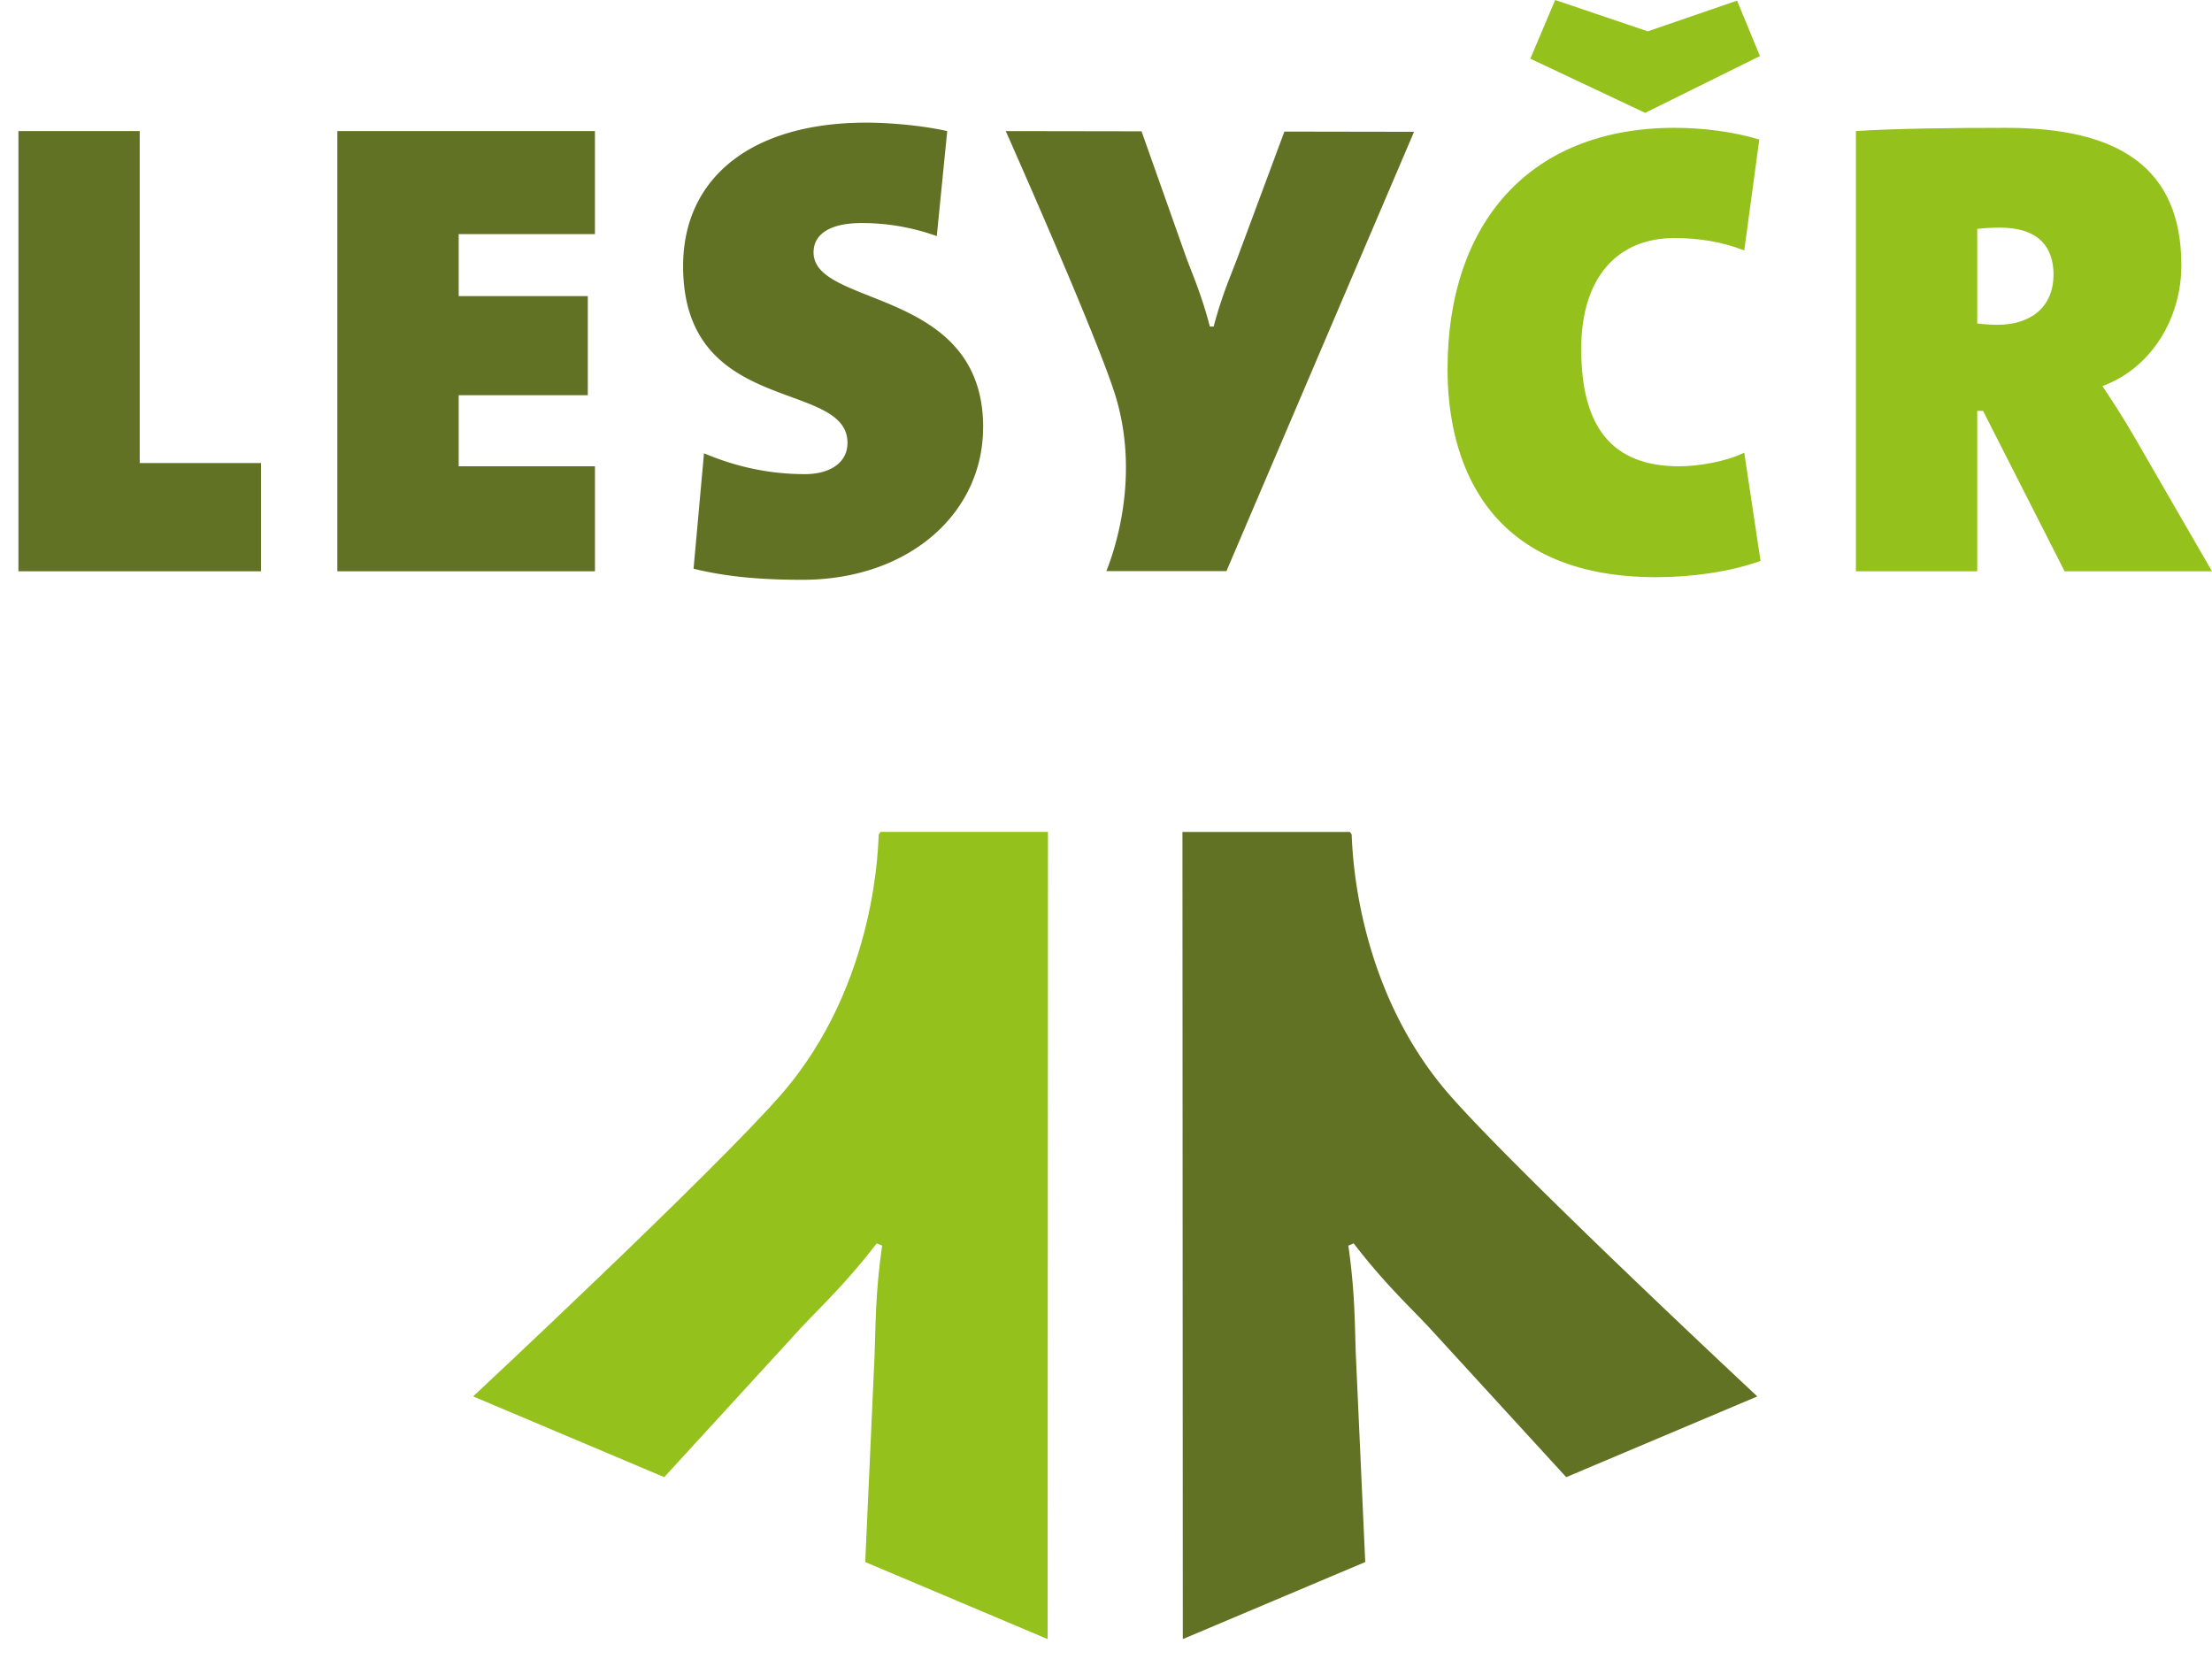
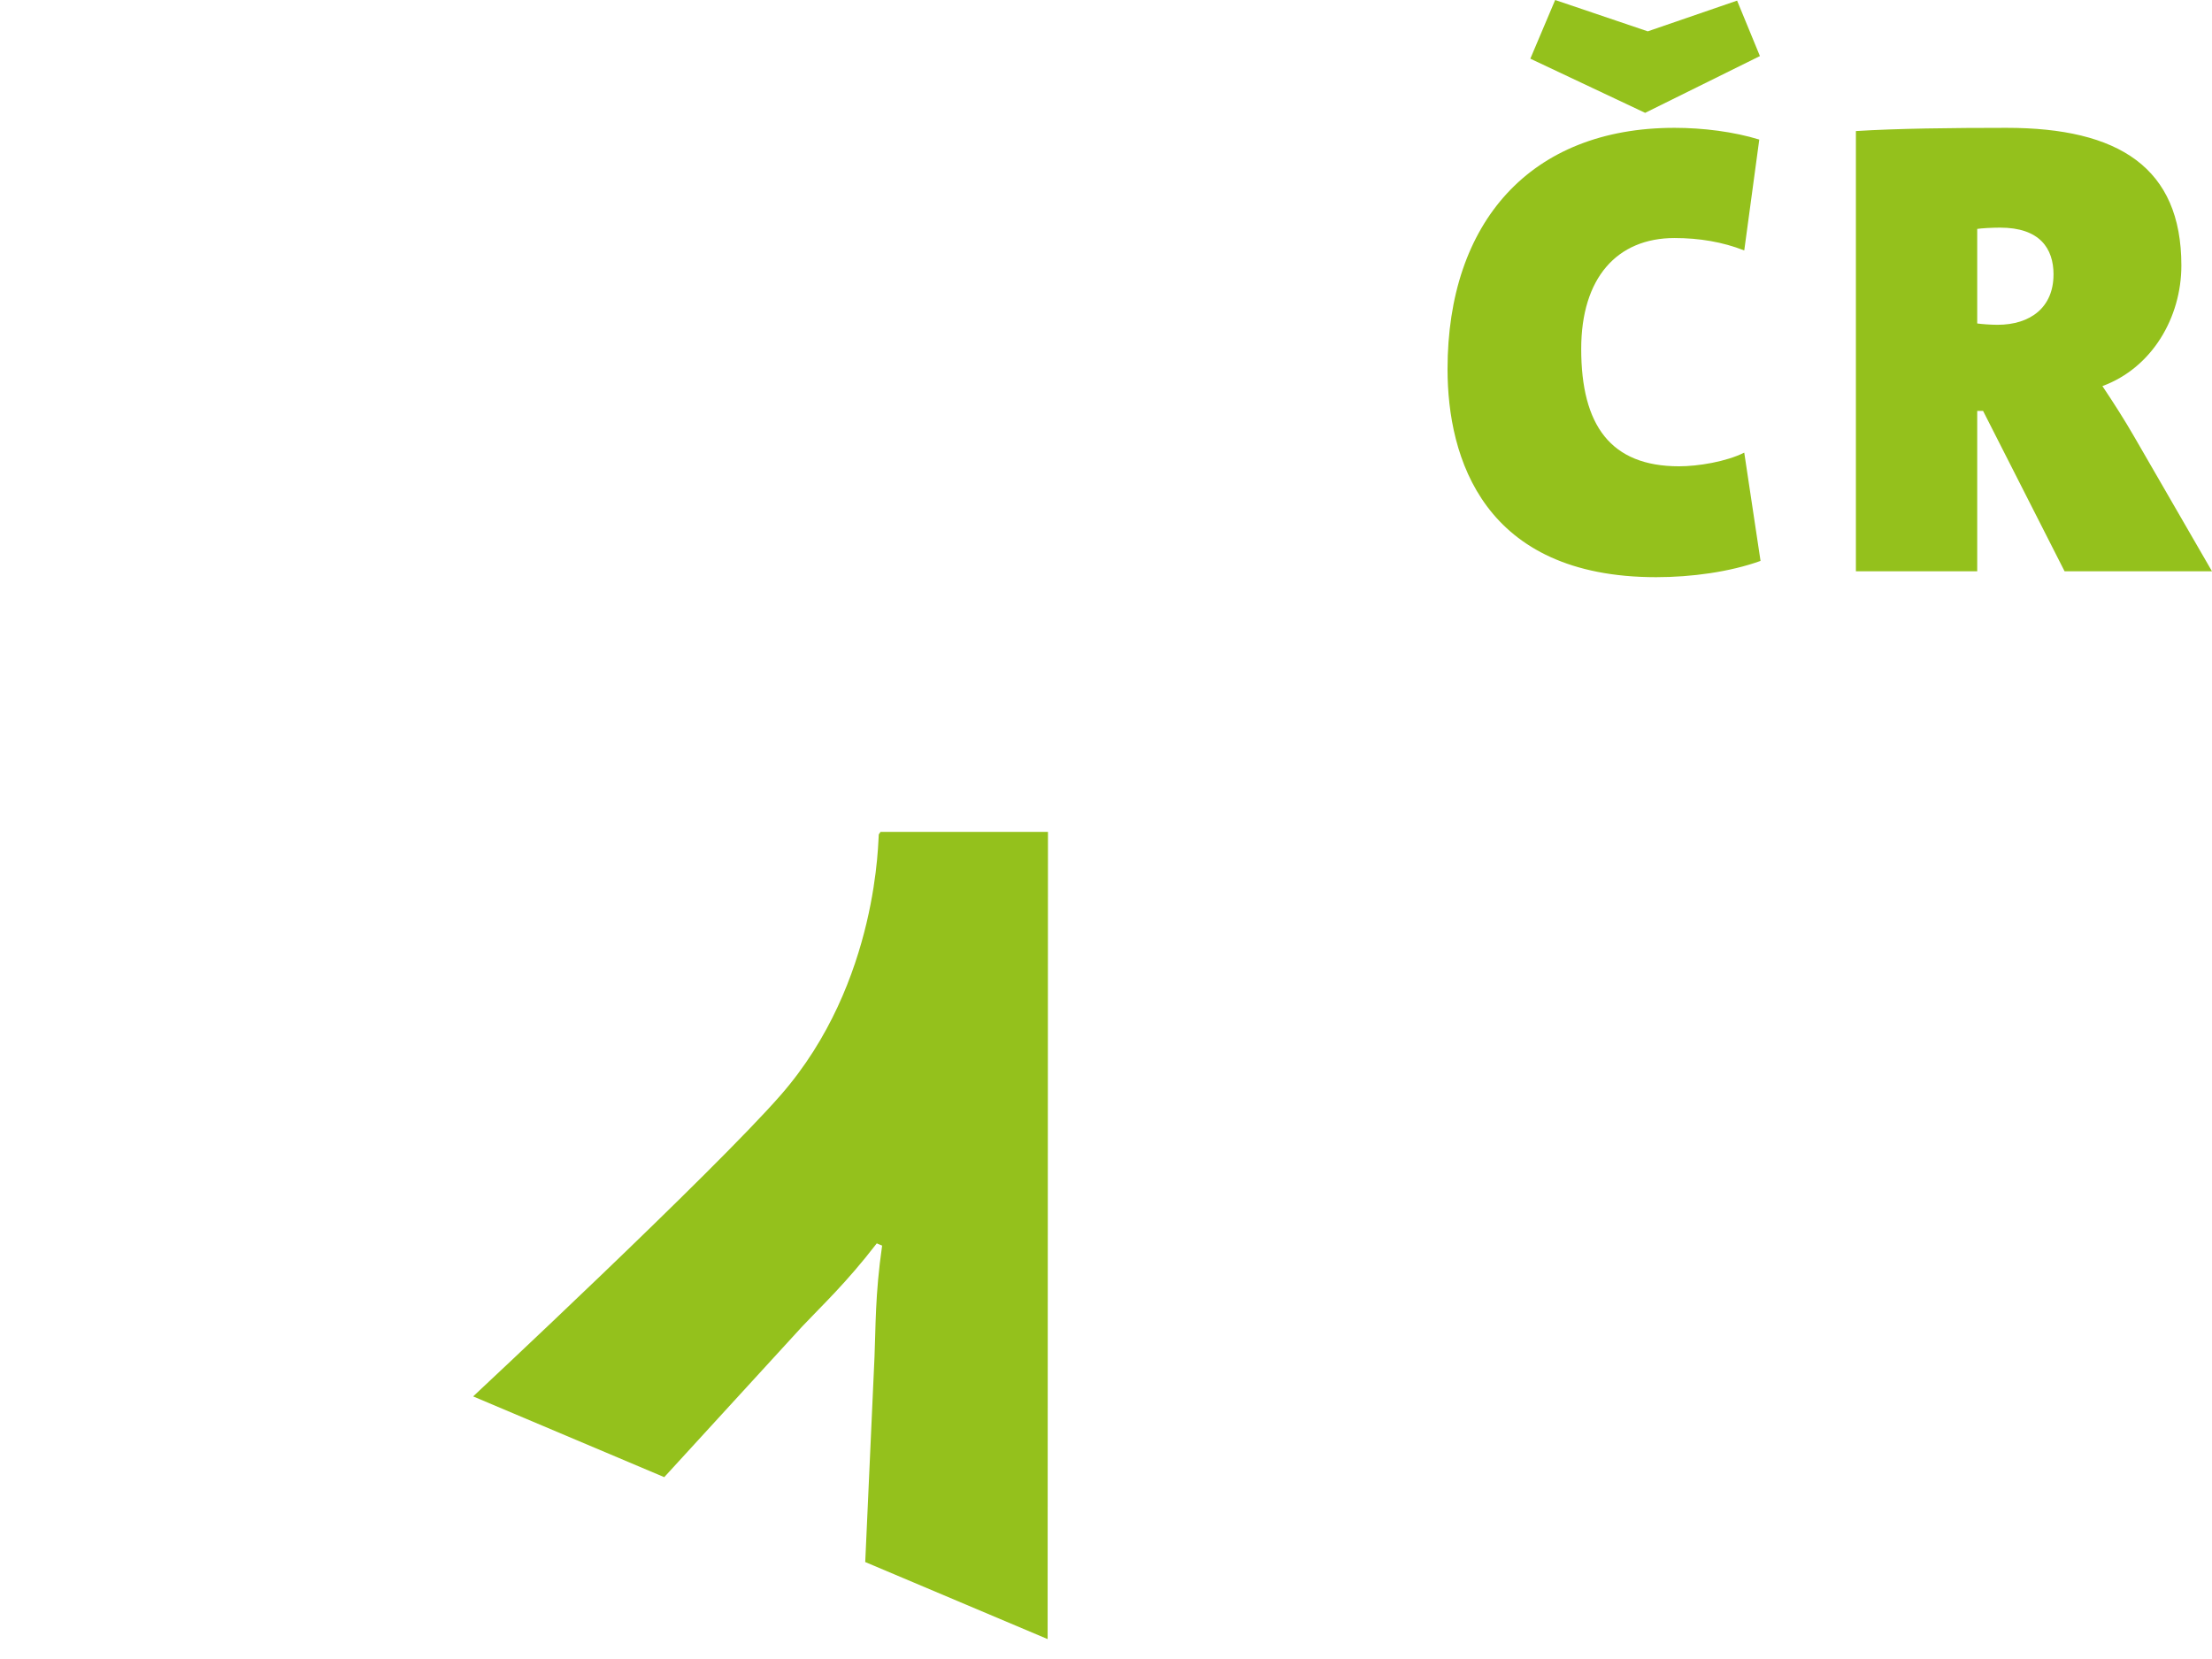
<svg xmlns="http://www.w3.org/2000/svg" width="72" height="54" viewBox="0 0 72 54">
  <g>
    <g>
      <g>
        <path fill="#94c11c" d="M53.549 3.673L49.812 1.91 50.62 0l3.014 1.02L56.542.02l.743 1.805zm13.653 14.923l-2.654-5.222h-.19v5.222h-3.949V4.266c1.338-.084 3.1-.105 4.904-.105 3.651 0 5.69 1.295 5.69 4.479 0 1.698-.956 3.333-2.57 3.927.383.573.722 1.104 1.04 1.656L72 18.596zm-.36-9.659c0-.849-.446-1.528-1.741-1.528-.255 0-.616.021-.743.042v3.078c.148.021.445.043.658.043 1.082 0 1.825-.574 1.825-1.635zm-9.536 9.32c-.998.36-2.25.53-3.397.53-5.625 0-6.792-3.885-6.792-6.772 0-4.776 2.695-7.854 7.387-7.854.934 0 1.932.127 2.76.382l-.489 3.609c-.7-.276-1.464-.404-2.27-.404-1.869 0-3.037 1.295-3.037 3.609 0 2.484.956 3.821 3.185 3.821.615 0 1.528-.148 2.122-.445l.53 3.523M15.4 45.453s7.807-7.285 10.014-9.811c3.216-3.68 3.165-8.425 3.19-8.482l.056-.082h5.451L34.1 53.352l-5.937-2.508.302-6.68c.041-.95.016-2.008.248-3.62l-.06-.025-.054-.022-.06-.026c-.994 1.29-1.77 2.009-2.422 2.7l-4.496 4.91-6.22-2.628" />
      </g>
      <g>
-         <path fill="#617224" d="M.6 4.267h3.948v10.805h3.949v3.524H.6zm10.38 14.329V4.267h8.385v3.354H14.93v2.017h4.203v3.226h-4.203v2.314h4.436v3.418zM32 13.905c0 2.823-2.44 4.967-5.88 4.967-1.422 0-2.505-.106-3.545-.36l.34-3.758c.955.403 2.037.679 3.29.679.764 0 1.38-.34 1.38-1.019 0-2.08-5.35-.849-5.35-5.752 0-2.845 2.186-4.67 5.965-4.67.722 0 1.783.084 2.632.275l-.34 3.418a7.198 7.198 0 0 0-2.44-.425c-1.104 0-1.571.404-1.571.955 0 1.805 5.52 1.125 5.52 5.69zm4.263-1.164c-.684-2.087-3.526-8.474-3.526-8.474l4.42.007 1.455 4.109c.216.584.5 1.215.769 2.247h.123c.273-1.03.558-1.661.777-2.244l1.526-4.103 4.22.007-6.107 14.3h-3.906c-.001-.041 1.245-2.809.249-5.849zM57.2 45.453l-6.22 2.628-4.497-4.91c-.652-.691-1.428-1.41-2.422-2.7l-.06.026-.053.023-.06.025c.231 1.612.206 2.669.247 3.618l.303 6.681-5.938 2.508-.012-26.273h5.452l.055.08c.025.059-.025 4.804 3.19 8.483 2.207 2.526 10.015 9.811 10.015 9.811" />
-       </g>
+         </g>
    </g>
  </g>
</svg>